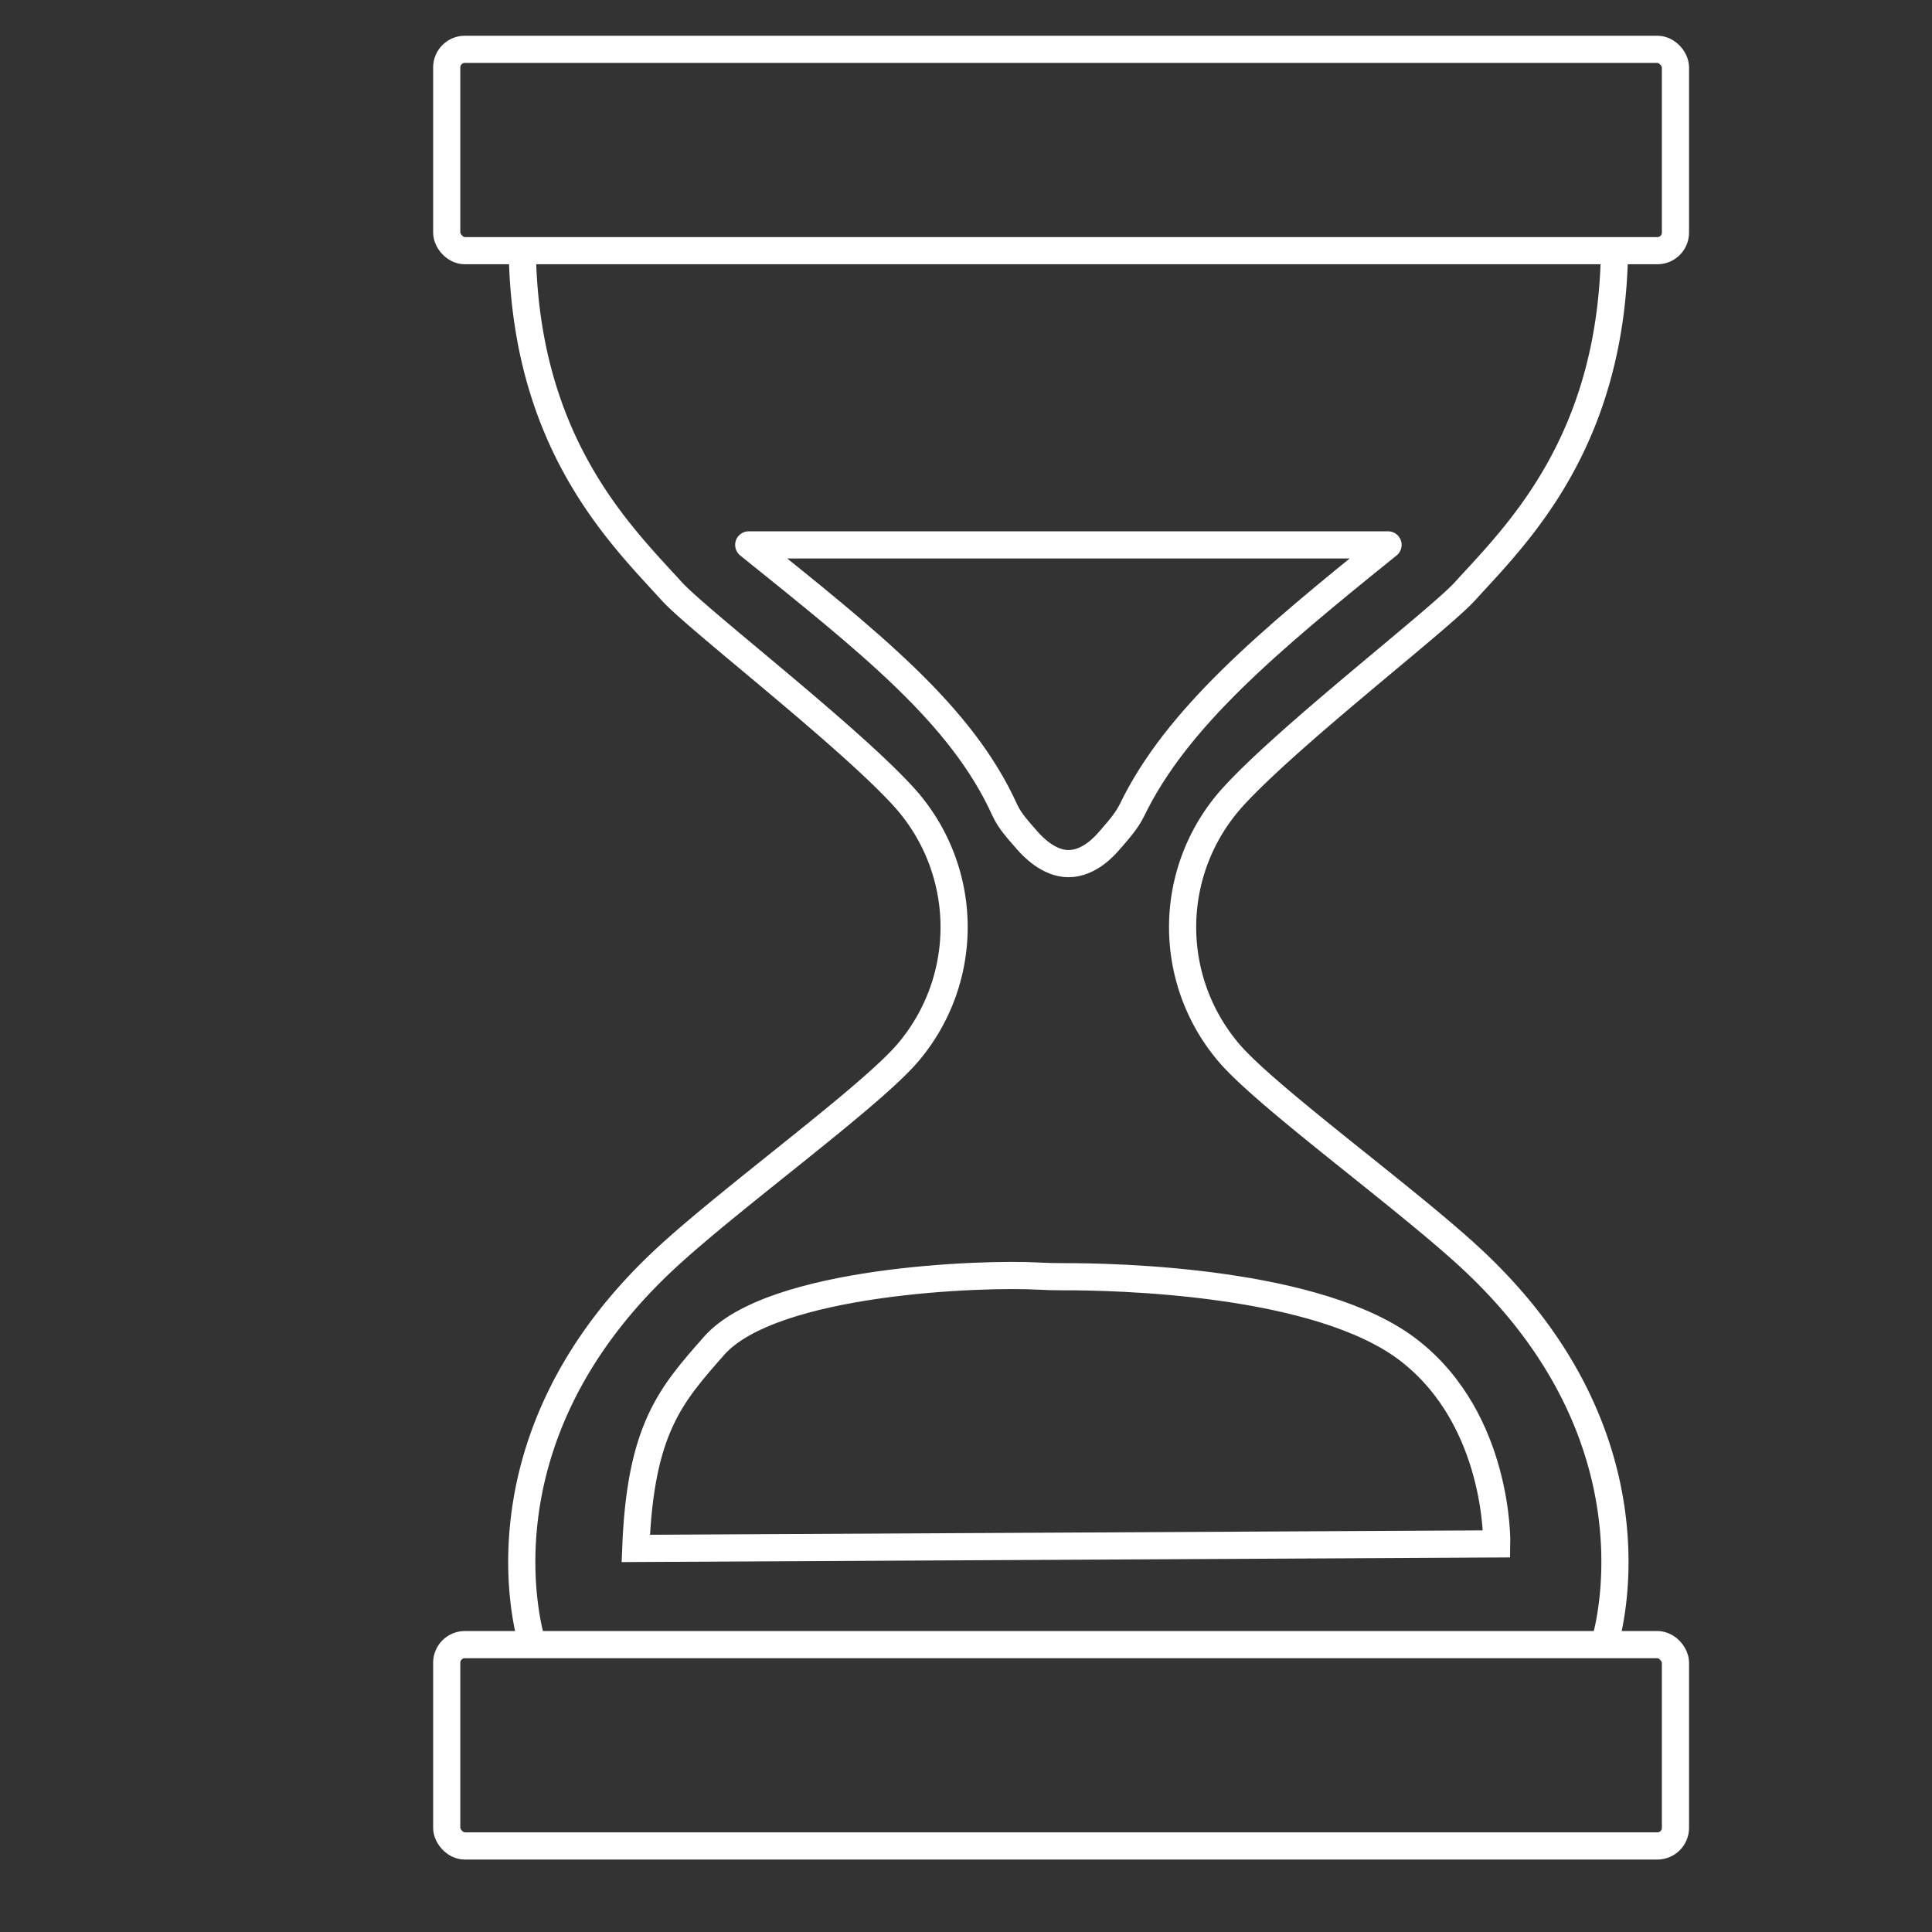
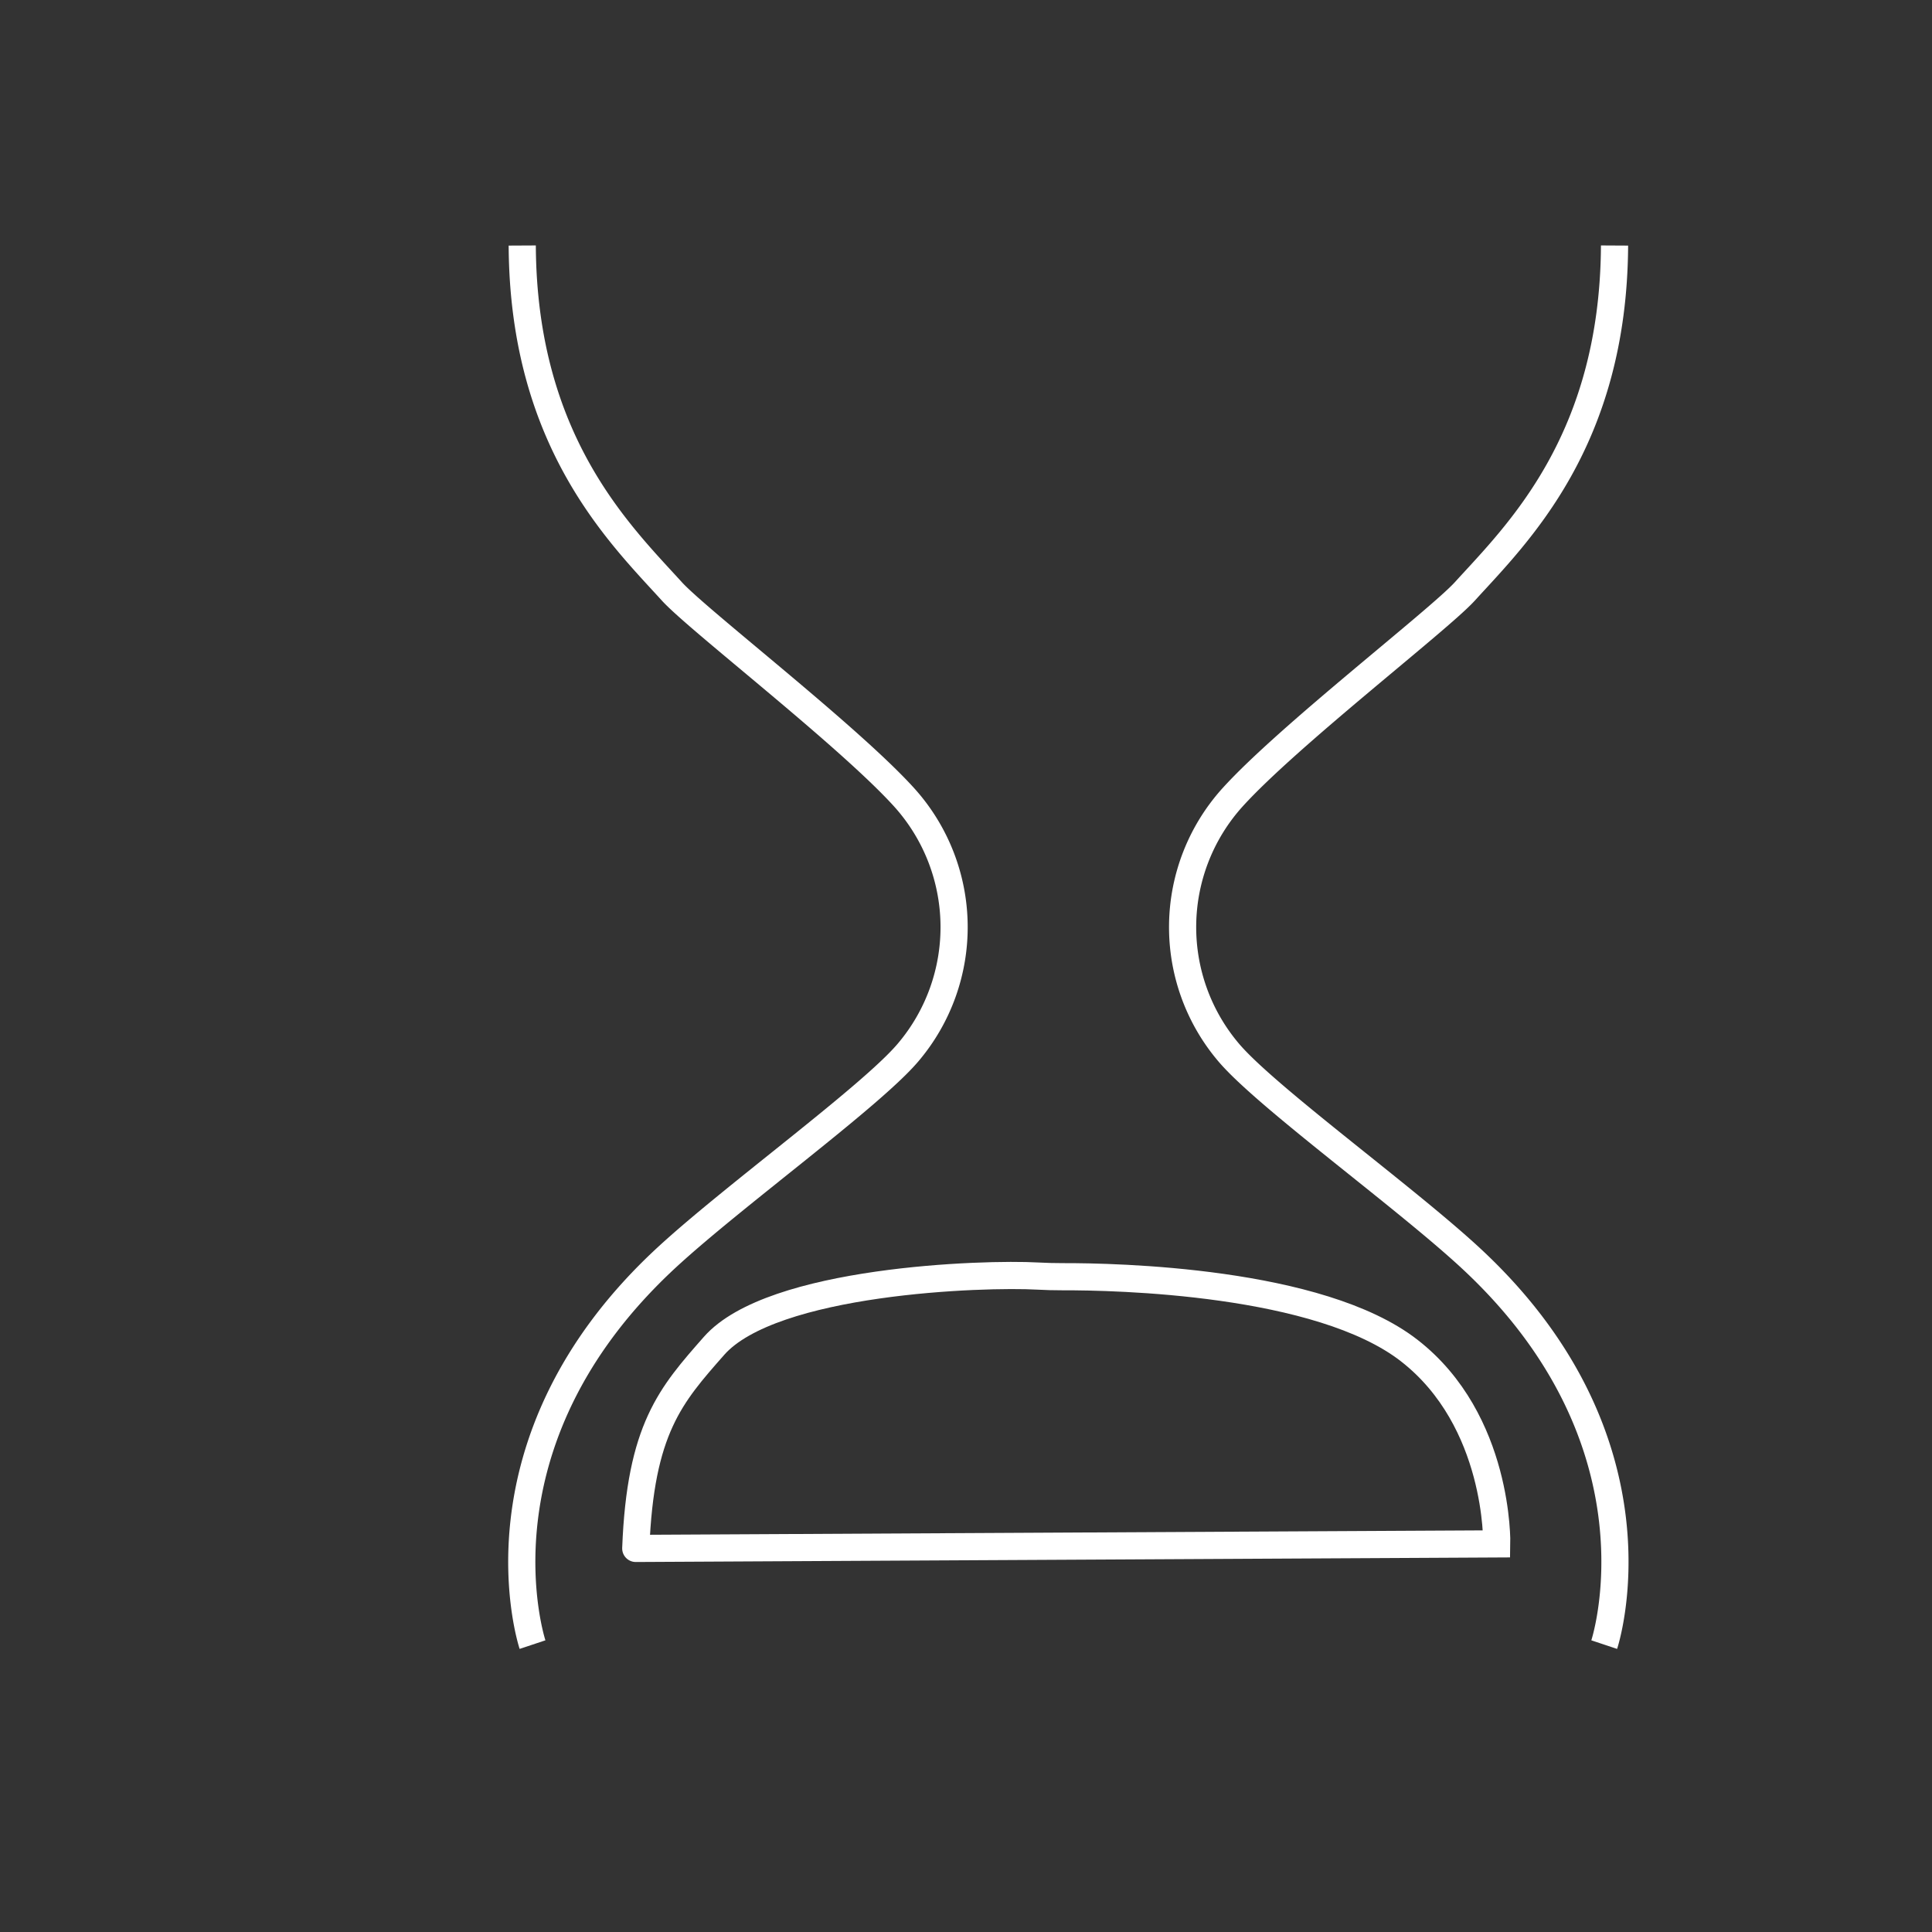
<svg xmlns="http://www.w3.org/2000/svg" id="Layer_4" data-name="Layer 4" viewBox="0 0 1280 1280">
  <rect x="0" y="0" width="1280" height="1280" fill="#333333" stroke="none" />
  <defs>
    <style>.cls-1,.cls-2,.cls-3{fill:none;stroke:#fff;stroke-width:18px;}.cls-1,.cls-2{stroke-miterlimit:10;}.cls-2,.cls-3{stroke-linecap:round;}.cls-3{stroke-linejoin:round;}</style>
  </defs>
-   <rect class="cls-1" x="295.97" y="32.68" width="814.07" height="133.4" rx="12" />
-   <rect class="cls-1" x="295.97" y="1089.6" width="814.07" height="133.4" rx="12" />
-   <path class="cls-2" d="M421.21,1025.87l570.42-3s1.85-81.59-58-128.11c-59.52-46.3-194.77-49-229.61-48.9-5.57,0-11.09-.13-16.65-.44-35.36-2-175.9,2.55-214.34,46.29C444.45,924.22,424.26,946.56,421.21,1025.87Z" />
+   <path class="cls-2" d="M421.21,1025.87l570.42-3s1.85-81.59-58-128.11c-59.52-46.3-194.77-49-229.61-48.9-5.57,0-11.09-.13-16.65-.44-35.36-2-175.9,2.55-214.34,46.29C444.45,924.22,424.26,946.56,421.21,1025.87" />
  <path class="cls-1" d="M1062.83,1089.6s44.47-133.4-88.93-256.53c-43.84-40.47-135.11-106.55-159.83-135.7a128.29,128.29,0,0,1,2.56-169.14c37-40.84,136.63-117.46,153.85-136.4,34.2-37.63,98.51-99.19,99.19-229.17" />
  <path class="cls-1" d="M352.81,1089.6s-44.47-133.4,88.93-256.53c43.84-40.47,135.11-106.55,159.83-135.7A128.3,128.3,0,0,0,599,528.23c-37-40.84-136.63-117.46-153.85-136.4C411,354.2,346.65,292.64,346,162.66" />
-   <path class="cls-3" d="M709.61,361H496.05c79.82,64.3,140.86,112.08,169.64,175.69,3.48,7.71,10.09,14.51,14.89,20.1,3,3.45,13.89,15.39,27.26,15.39,13.89,0,24.28-11.94,27.25-15.39,4.8-5.59,11.21-12.48,14.9-20.1C779.28,476.11,839.8,425.3,919.62,361Z" />
</svg>